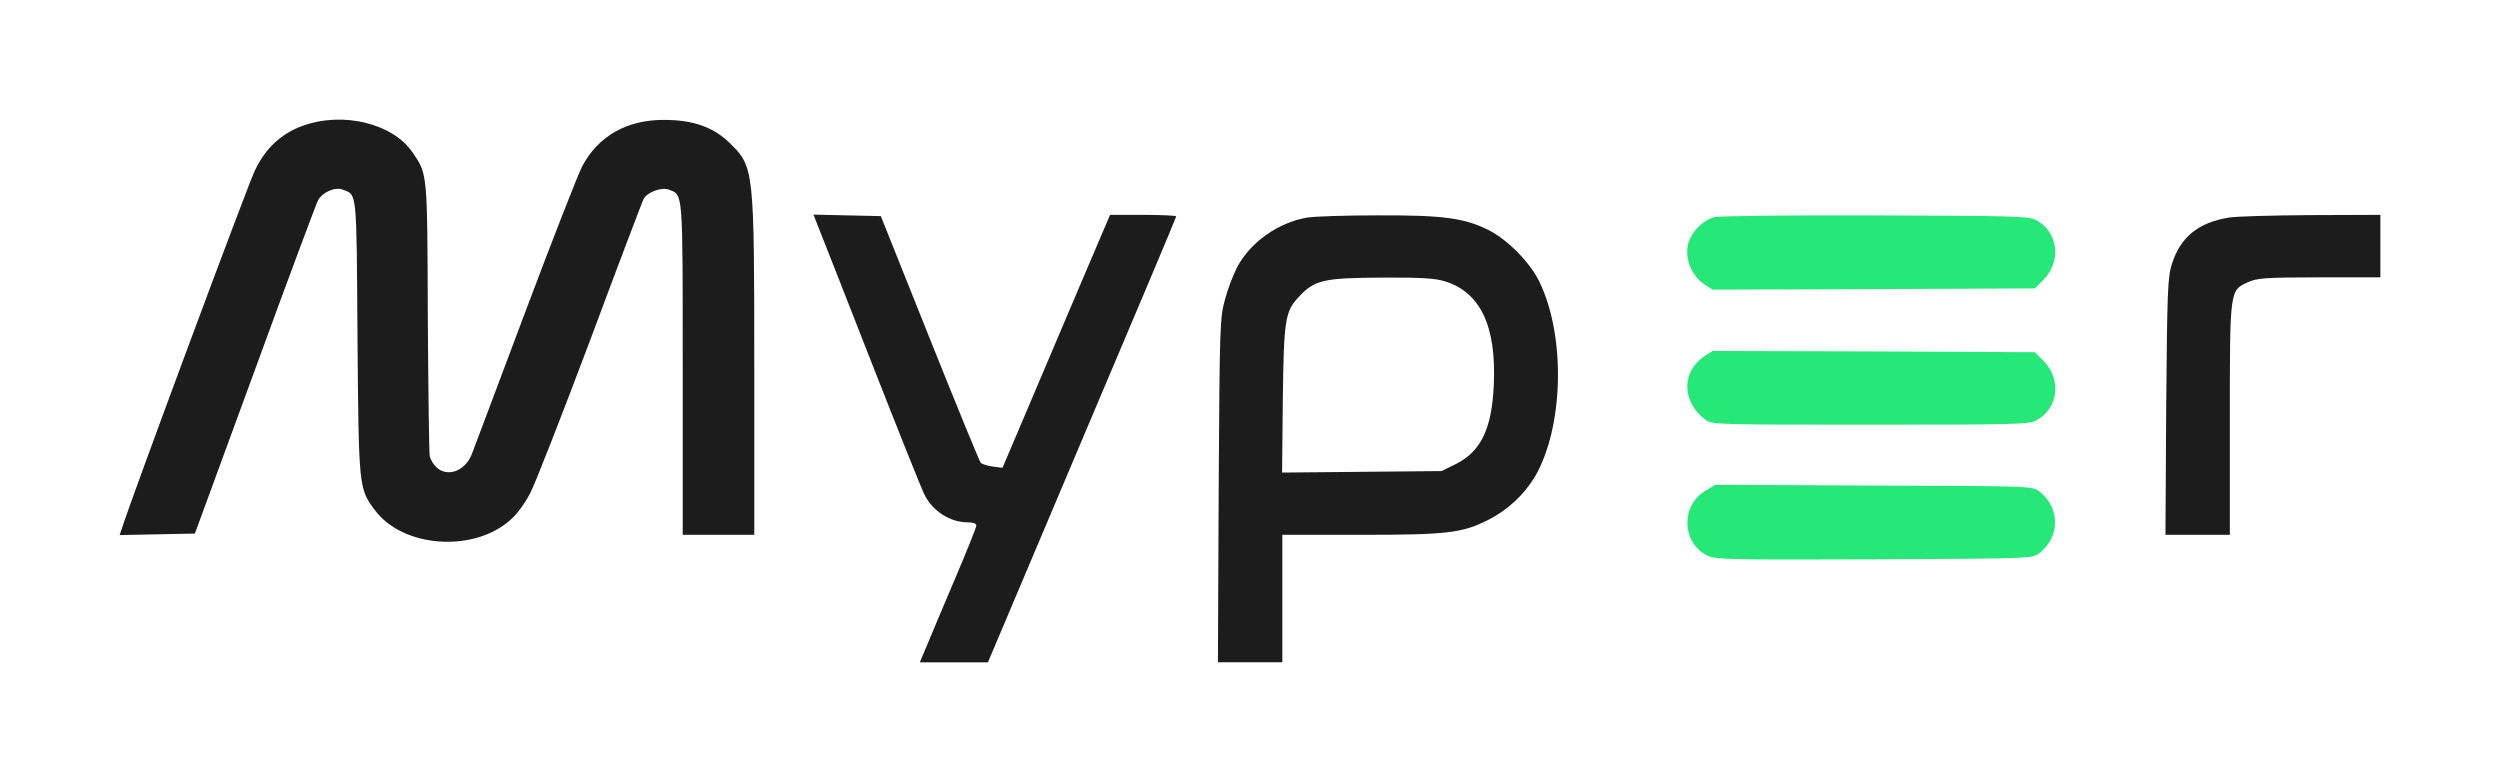
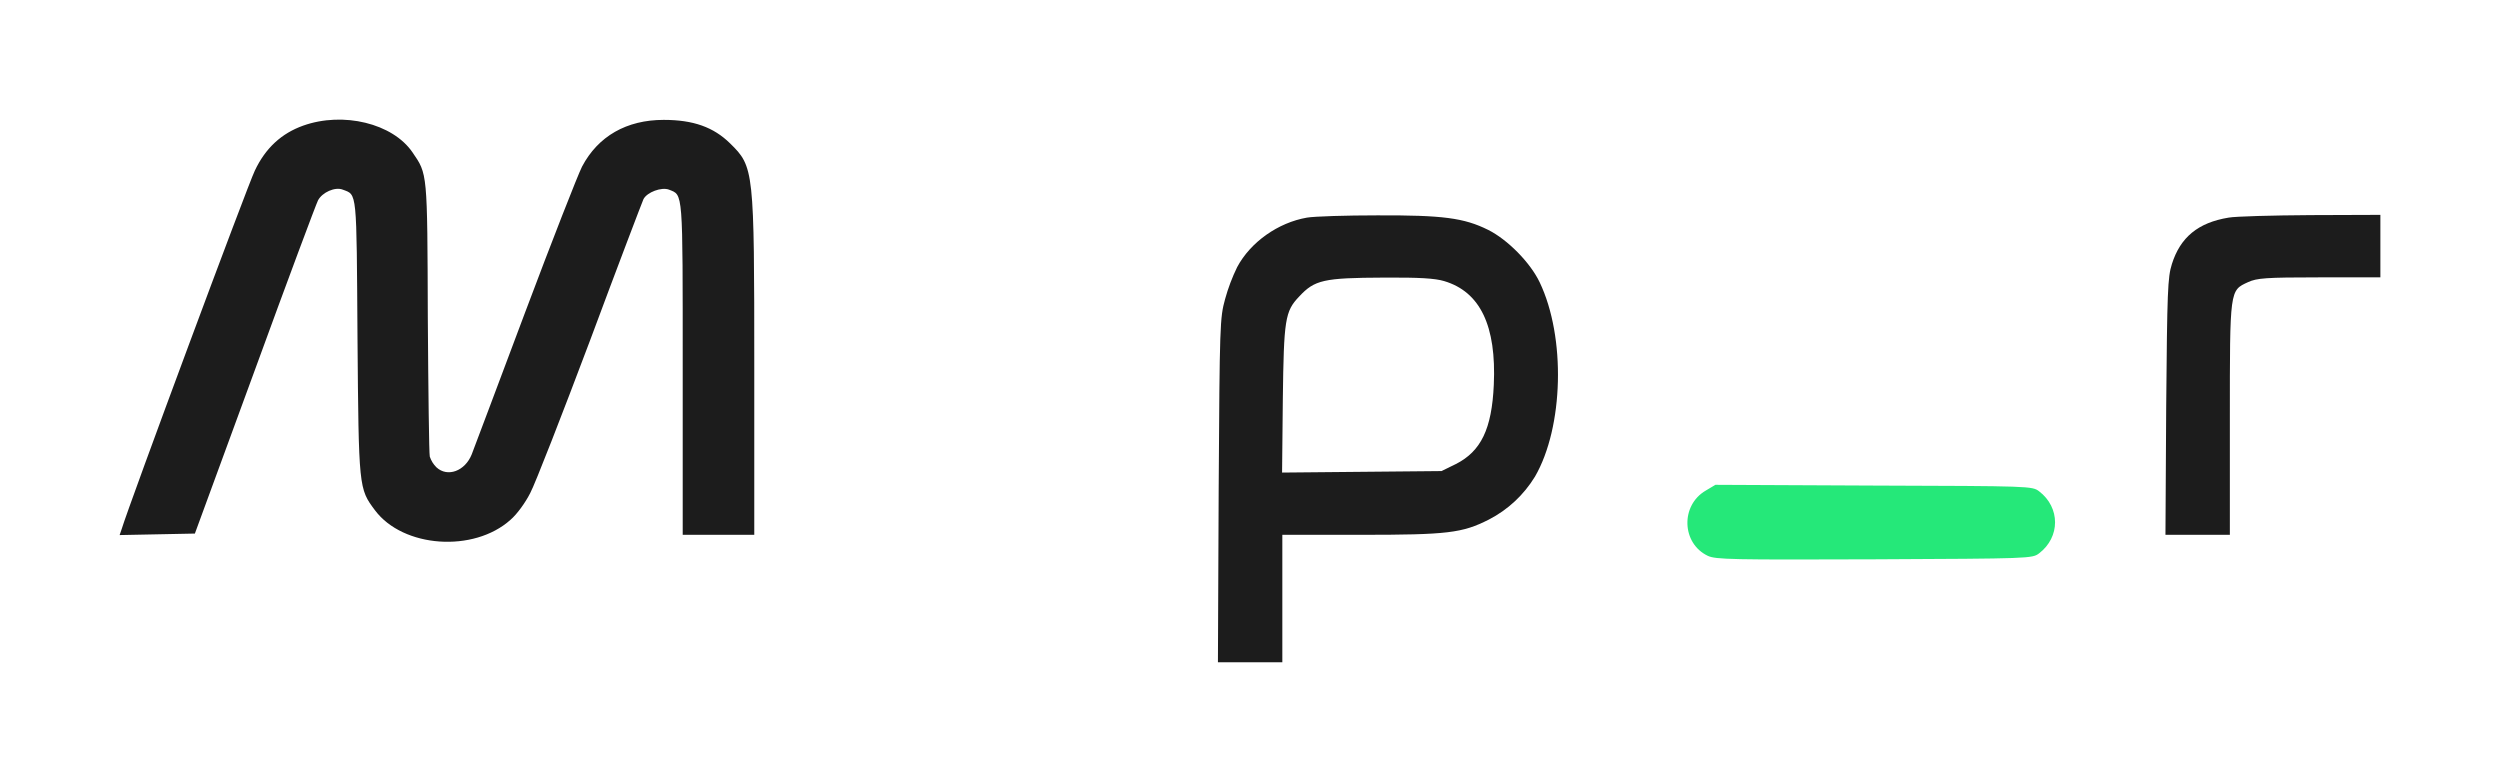
<svg xmlns="http://www.w3.org/2000/svg" width="3563" height="1115" viewBox="0 0 3563 1115" fill="none">
  <path d="M432.113 179.041C401.166 190.084 378.307 211.104 363.196 243.166C353.351 263.113 184.545 717.348 173.292 754.385L170.479 762.578L224.284 761.509L277.737 760.439L363.196 527.455C409.97 399.205 450.765 290.191 453.226 285.561C459.193 274.162 477.493 265.969 488.394 270.242C509.144 278.078 508.085 269.172 509.496 480.786C511.253 695.966 511.253 696.317 534.464 727.313C574.555 780.751 675.134 787.874 727.534 740.849C736.678 733.012 748.635 716.623 755.667 702.73C762.702 689.55 801.033 591.211 841.123 484.706C880.862 377.832 915.326 287.698 917.086 283.781C922.361 273.808 942.758 266.325 953.308 270.245C973.705 278.438 972.998 268.465 972.998 526.034V762.237H1074.99V524.26C1074.99 241.383 1074.63 237.835 1040.52 204.346C1016.95 181.19 988.121 170.857 945.921 170.857C893.168 170.857 852.374 194.013 829.515 237.475C823.548 249.232 786.963 342.569 748.277 445.526C709.944 548.127 675.483 638.971 672.314 647.521C662.818 671.396 637.85 680.653 622.023 666.047C617.686 661.79 614.428 656.534 612.527 650.727C611.471 646.451 610.418 557.039 609.714 452.296C609.01 244.245 609.362 248.521 587.911 217.169C559.775 175.834 489.095 158.735 432.113 179.041Z" fill="#1C1C1C" />
-   <path d="M1166.06 322.968C1169.93 332.231 1204.04 419.512 1242.02 516.412C1280 613.313 1314.11 698.457 1317.63 705.224C1329.59 728.737 1354.2 744.413 1379.17 744.413C1386.91 744.413 1391.48 746.193 1391.48 749.043C1391.48 751.536 1377.76 785.735 1361.24 824.568C1344.71 863.756 1326.42 906.505 1321.15 919.685L1310.95 943.911H1408.01L1542 627.203C1615.85 453.351 1676.34 309.785 1676.34 308.362C1676.34 307.292 1655.24 306.225 1629.2 306.225H1582.06L1533.91 419.155C1507.53 481.5 1473.07 562.71 1457.23 599.774L1428.75 666.749L1415.03 664.969C1407.29 663.899 1399.55 661.405 1397.79 659.625C1396.04 657.845 1363.33 578.044 1325 482.222L1255.37 308.017L1207.54 306.947L1159.37 305.868L1166.06 322.968Z" fill="#1C1C1C" />
  <path d="M1862.75 310.136C1821.6 317.262 1782.21 345.048 1763.22 380.674C1756.08 395.295 1750.31 410.563 1745.99 426.276C1738.61 453.352 1738.25 460.832 1736.85 698.808L1735.79 943.908H1827.58V762.22H1939.41C2063.2 762.22 2083.95 759.727 2121.93 740.487C2148.99 726.563 2171.74 705.364 2187.69 679.212C2228.49 608.674 2231.65 480.424 2194.38 402.407C2181.01 374.264 2148.66 341.488 2120.87 327.595C2086.41 310.495 2056.16 306.576 1962.97 306.932C1918.67 306.926 1873.29 308.353 1862.75 310.136ZM2058.28 400.623C2109.62 415.943 2132.83 464.392 2128.96 548.466C2126.15 611.521 2110.67 643.23 2074.8 661.397L2054.41 671.37L1940.81 672.44L1827.22 673.509L1828.28 569.129C1829.69 455.129 1831.44 443.729 1851.49 422.71C1873.64 398.834 1886.31 395.99 1972.11 395.634C2023.11 395.28 2045.27 396.704 2058.28 400.614V400.623Z" fill="#1C1C1C" />
  <path d="M3176.24 310.15C3132.63 317.277 3107.32 338.293 3095.35 376.412C3089.38 395.295 3088.67 414.531 3087.26 579.476L3086.21 762.231H3177.99V597.999C3177.99 411.681 3177.64 414.174 3204.02 402.061C3216.68 396.361 3228.28 395.292 3305.65 395.292H3392.52V306.221L3293.34 306.578C3238.48 306.935 3186.08 308.358 3176.24 310.15Z" fill="#1C1C1C" />
-   <path d="M2443.72 309.48C2430.36 312.686 2416.64 324.443 2409.26 338.692C2398.36 360.068 2407.15 389.991 2428.6 404.954L2440.91 412.791L2670.55 412.077L2900.2 411.008L2912.86 398.181C2938.18 372.175 2933.26 330.85 2902.66 314.107C2892.11 308.062 2874.88 307.694 2673.37 306.98C2553.45 306.63 2450.05 307.697 2443.72 309.48Z" fill="#25E879" />
-   <path d="M2428.6 508C2396.25 530.086 2396.95 572.838 2430.01 597.774C2439.86 605.254 2442.32 605.254 2665.63 605.254C2874.88 605.254 2892.11 604.897 2902.66 598.841C2933.61 582.098 2938.18 540.772 2912.86 514.766L2900.2 501.94L2670.56 500.87L2440.91 500.163L2428.6 508Z" fill="#25E879" />
  <path d="M2431.07 699.161C2394.85 720.18 2396.61 774.329 2433.89 792.142C2445.14 797.485 2468.35 797.842 2671.27 797.128C2893.53 796.059 2896.34 796.059 2906.18 788.579C2936.43 765.423 2936.43 723.384 2906.18 700.228C2896.34 692.748 2893.87 692.748 2670.56 692.035L2444.79 690.968L2431.07 699.161Z" fill="#25E879" />
</svg>